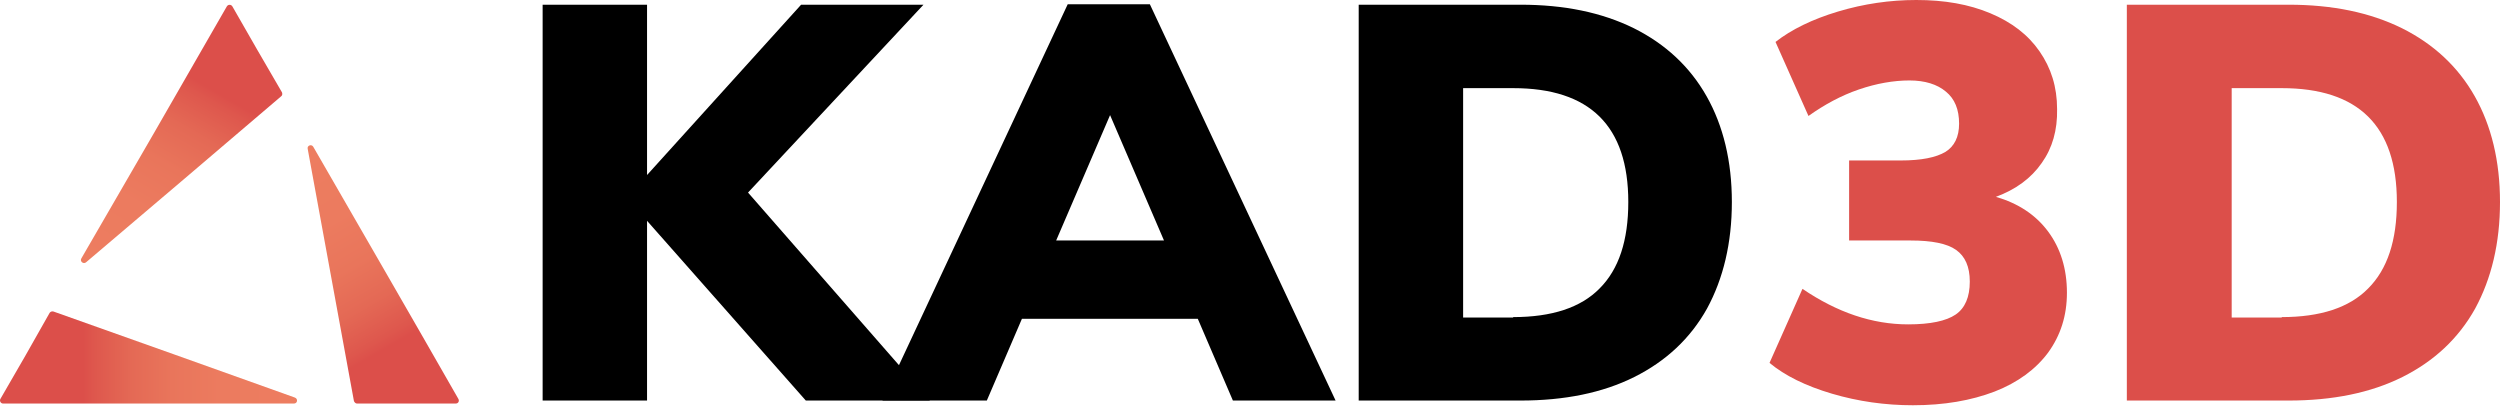
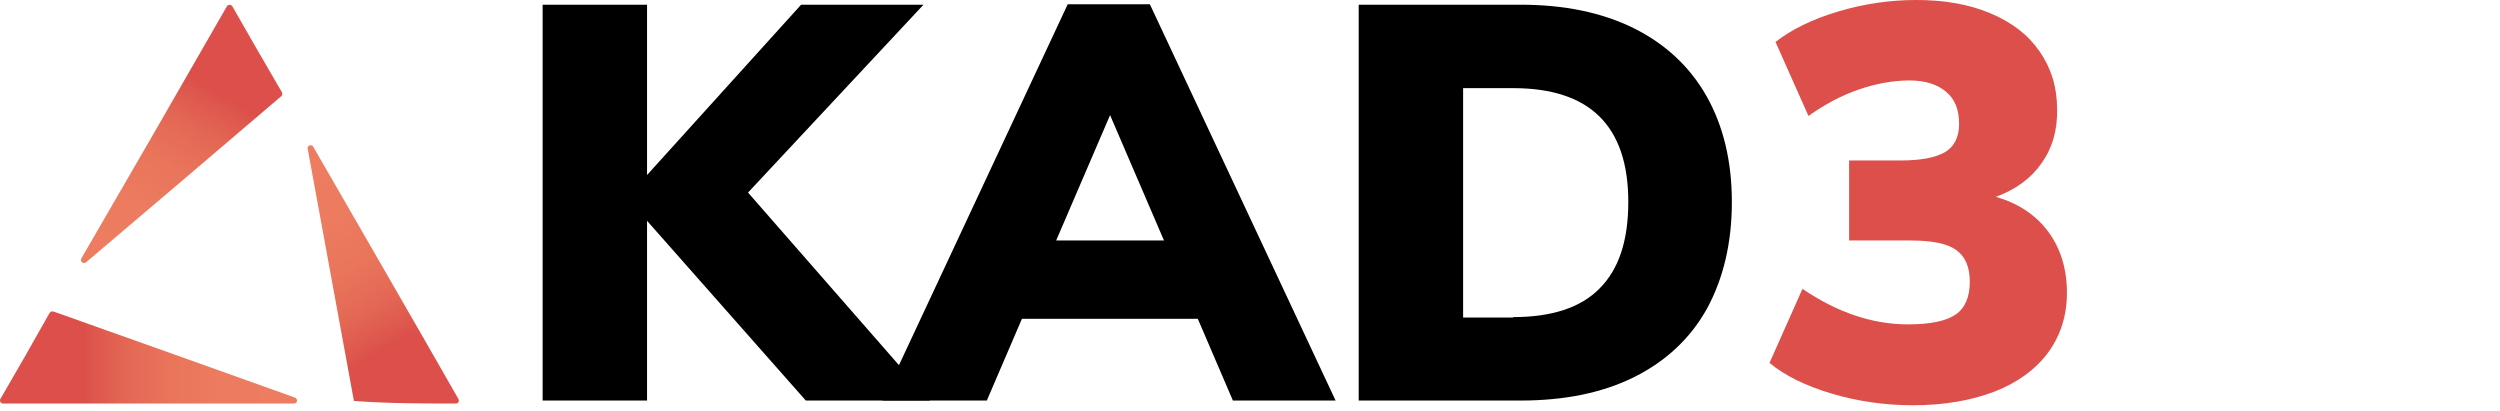
<svg xmlns="http://www.w3.org/2000/svg" width="298" height="49" viewBox="0 0 298 49" fill="none">
  <path d="M6.378 37.135C6.225 37.084 6.021 37.135 5.919 37.288C3.98 40.757 2.042 44.123 0.053 47.541C-0.1 47.796 0.104 48.102 0.359 48.102C11.938 48.102 23.466 48.102 35.045 48.102C35.453 48.102 35.555 47.541 35.147 47.388C25.608 43.97 16.019 40.553 6.378 37.135Z" fill="url(#paint0_linear_1301_1252)" />
-   <path d="M42.187 47.796C42.238 47.949 42.391 48.102 42.544 48.102C46.472 48.102 50.4 48.102 54.327 48.102C54.633 48.102 54.786 47.796 54.633 47.541C48.92 37.543 43.105 27.494 37.341 17.496C37.137 17.139 36.576 17.343 36.678 17.751C38.514 27.749 40.351 37.798 42.187 47.796Z" fill="url(#paint1_linear_1301_1252)" />
+   <path d="M42.187 47.796C46.472 48.102 50.4 48.102 54.327 48.102C54.633 48.102 54.786 47.796 54.633 47.541C48.92 37.543 43.105 27.494 37.341 17.496C37.137 17.139 36.576 17.343 36.678 17.751C38.514 27.749 40.351 37.798 42.187 47.796Z" fill="url(#paint1_linear_1301_1252)" />
  <path d="M33.515 11.477C33.668 11.375 33.668 11.171 33.617 11.018C31.628 7.6 29.638 4.182 27.7 0.765C27.547 0.51 27.19 0.51 27.037 0.765C21.273 10.814 15.509 20.812 9.693 30.809C9.489 31.166 9.949 31.524 10.255 31.268C18.008 24.688 25.762 18.108 33.515 11.477Z" fill="url(#paint2_linear_1301_1252)" />
  <path d="M110.845 47.745H96.053L77.128 26.32V47.745H64.682V0.561H77.128V20.862L95.492 0.561H110.08L89.166 22.954L110.845 47.745Z" fill="black" />
  <path d="M146.961 47.745L142.778 38.002H121.813L117.63 47.745H105.184L127.271 0.51H137.065L159.203 47.745H146.961ZM125.894 28.667H138.748L132.321 13.721L125.894 28.667Z" fill="black" />
  <path d="M161.957 0.561H181.239C186.442 0.561 190.931 1.479 194.757 3.366C198.531 5.253 201.439 7.957 203.428 11.477C205.418 14.996 206.438 19.23 206.438 24.076C206.438 28.973 205.418 33.207 203.479 36.777C201.49 40.348 198.582 43.052 194.808 44.939C191.033 46.826 186.493 47.745 181.239 47.745H161.957V0.561ZM180.372 37.798C184.963 37.798 188.431 36.675 190.676 34.38C192.971 32.084 194.093 28.667 194.093 24.076C194.093 14.996 189.503 10.507 180.372 10.507H174.404V37.849H180.372V37.798Z" fill="black" />
  <path d="M244.134 27.596C245.613 29.586 246.378 32.034 246.378 34.891C246.378 37.645 245.613 39.992 244.134 42.032C242.655 44.021 240.512 45.603 237.758 46.674C234.952 47.745 231.739 48.306 228.015 48.306C224.699 48.306 221.486 47.847 218.374 46.929C215.263 46.011 212.763 44.786 210.927 43.256L214.854 34.431C218.986 37.237 223.169 38.665 227.454 38.665C230.106 38.665 231.994 38.257 233.116 37.492C234.238 36.727 234.799 35.401 234.799 33.564C234.799 31.779 234.238 30.555 233.167 29.79C232.096 29.024 230.259 28.667 227.76 28.667H220.414V19.129H226.536C229.035 19.129 230.769 18.771 231.892 18.108C232.963 17.445 233.524 16.323 233.524 14.742C233.524 13.059 233.014 11.783 231.943 10.916C230.922 10.049 229.443 9.59 227.607 9.59C225.719 9.59 223.679 9.947 221.588 10.661C219.496 11.375 217.507 12.446 215.569 13.824L211.641 4.999C213.528 3.52 216.028 2.295 219.088 1.377C222.149 0.459 225.26 0 228.423 0C231.79 0 234.697 0.51 237.248 1.581C239.798 2.652 241.737 4.132 243.114 6.121C244.491 8.111 245.205 10.355 245.205 13.008C245.256 15.507 244.644 17.649 243.369 19.435C242.094 21.271 240.257 22.597 237.911 23.464C240.563 24.23 242.655 25.607 244.134 27.596Z" fill="#DC4F4A" />
-   <path d="M253.519 0.561H272.801C278.004 0.561 282.493 1.479 286.319 3.366C290.093 5.253 293.001 7.957 294.99 11.477C296.98 14.996 298 19.23 298 24.076C298 28.973 296.98 33.207 295.041 36.777C293.052 40.348 290.144 43.052 286.37 44.939C282.595 46.826 278.055 47.745 272.801 47.745H253.519V0.561ZM271.985 37.798C276.576 37.798 280.044 36.675 282.289 34.38C284.584 32.084 285.706 28.667 285.706 24.076C285.706 14.996 281.116 10.507 271.985 10.507H266.017V37.849H271.985V37.798Z" fill="#DC4F4A" />
  <defs>
    <linearGradient id="paint0_linear_1301_1252" x1="35.549" y1="42.642" x2="0.117" y2="42.643" gradientUnits="userSpaceOnUse">
      <stop stop-color="#ED7D60" />
      <stop offset="0.262" stop-color="#EC7B5F" />
      <stop offset="0.427" stop-color="#E9755B" />
      <stop offset="0.564" stop-color="#E46955" />
      <stop offset="0.686" stop-color="#DE574D" />
      <stop offset="0.724" stop-color="#DC4F4A" />
      <stop offset="1" stop-color="#DC4F4A" />
    </linearGradient>
    <linearGradient id="paint1_linear_1301_1252" x1="32.372" y1="19.814" x2="50.088" y2="50.5" gradientUnits="userSpaceOnUse">
      <stop stop-color="#ED7D60" />
      <stop offset="0.262" stop-color="#EC7B5F" />
      <stop offset="0.427" stop-color="#E9755B" />
      <stop offset="0.564" stop-color="#E46955" />
      <stop offset="0.686" stop-color="#DE574D" />
      <stop offset="0.724" stop-color="#DC4F4A" />
      <stop offset="1" stop-color="#DC4F4A" />
    </linearGradient>
    <linearGradient id="paint2_linear_1301_1252" x1="14.265" y1="33.895" x2="31.981" y2="3.209" gradientUnits="userSpaceOnUse">
      <stop stop-color="#ED7D60" />
      <stop offset="0.262" stop-color="#EC7B5F" />
      <stop offset="0.427" stop-color="#E9755B" />
      <stop offset="0.564" stop-color="#E46955" />
      <stop offset="0.686" stop-color="#DE574D" />
      <stop offset="0.724" stop-color="#DC4F4A" />
      <stop offset="1" stop-color="#DC4F4A" />
    </linearGradient>
  </defs>
</svg>